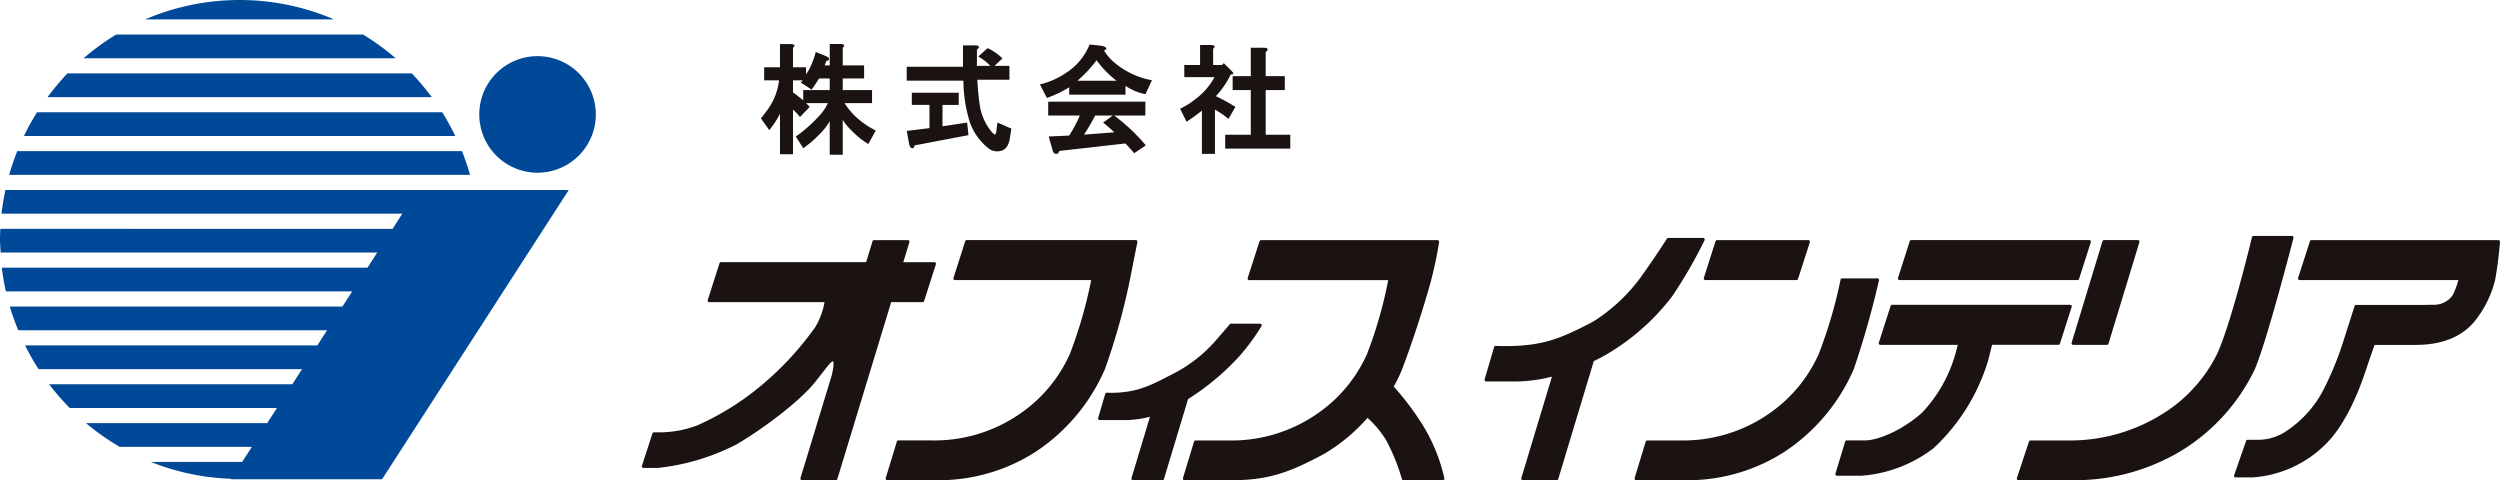
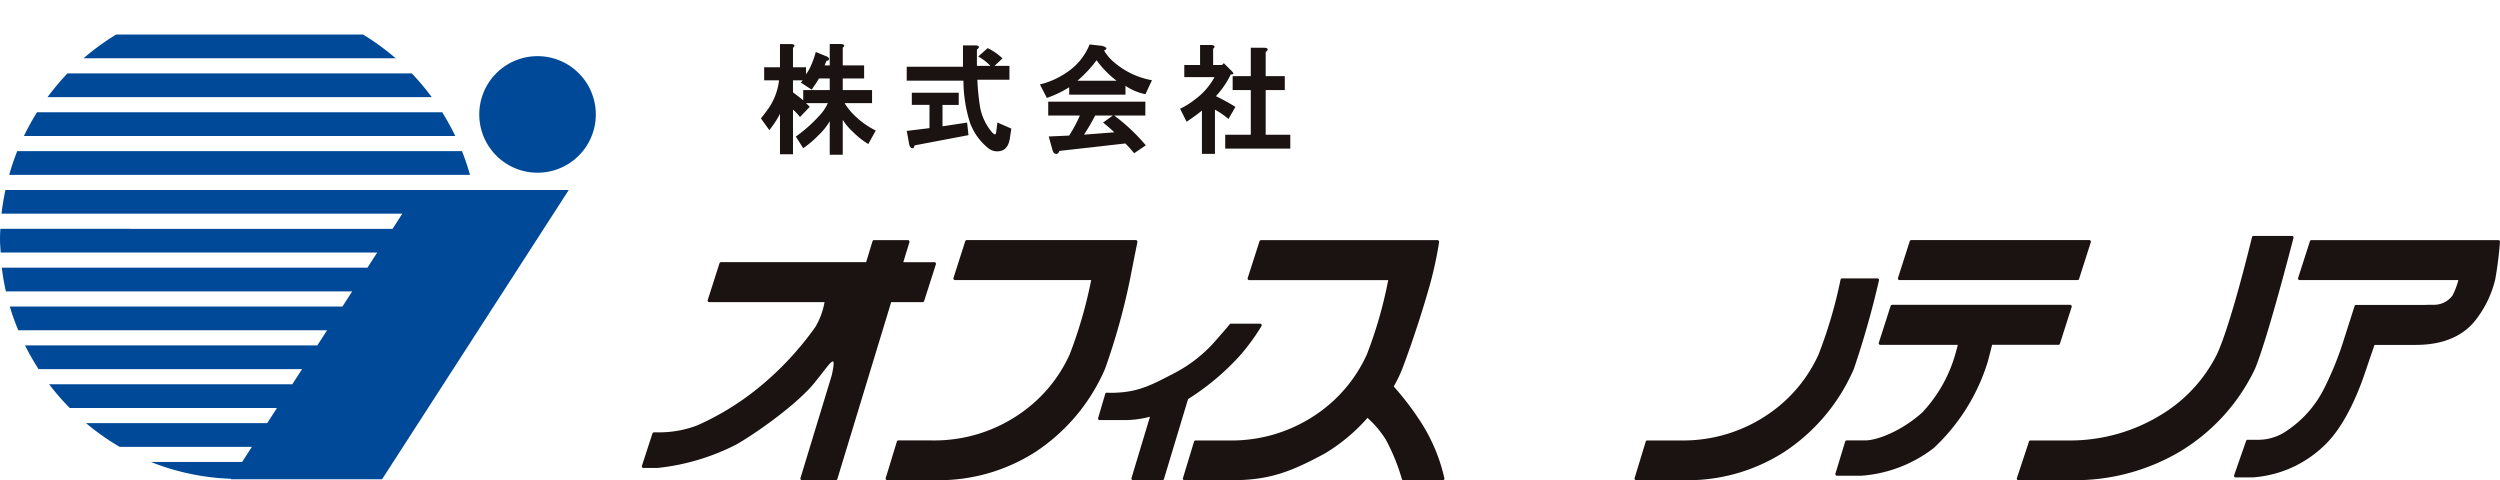
<svg xmlns="http://www.w3.org/2000/svg" width="274.839" height="52.788" viewBox="0 0 274.839 52.788">
  <g transform="translate(-316.345 -242.373)">
    <path d="M417.054,259.073a6.407,6.407,0,1,0-6.407,6.41A6.407,6.407,0,0,0,417.054,259.073Z" transform="translate(-35.207 -4.123)" fill="#004999" />
-     <path d="M363.733,244.507a26.337,26.337,0,0,0-20.771,0Z" transform="translate(-10.662 0)" fill="#004999" />
    <path d="M365.982,251.314a26.875,26.875,0,0,0-3.585-2.608H335.255a26.677,26.677,0,0,0-3.585,2.608Z" transform="translate(-6.139 -2.537)" fill="#004999" />
    <path d="M367.3,258.443a28.119,28.119,0,0,0-2.189-2.608H327.247a28.494,28.494,0,0,0-2.188,2.608Z" transform="translate(-3.49 -5.392)" fill="#004999" />
    <path d="M368.157,265.569a29.144,29.144,0,0,0-1.44-2.611H322.175a27.872,27.872,0,0,0-1.443,2.611Z" transform="translate(-1.758 -8.246)" fill="#004999" />
    <path d="M368.693,272.7a25.325,25.325,0,0,0-.883-2.612H318.919a25.318,25.318,0,0,0-.883,2.612Z" transform="translate(-0.678 -11.101)" fill="#004999" />
    <path d="M362.257,277.216H316.941c-.182.858-.328,1.726-.429,2.605h44.059l-1.068,1.666H316.382c-.021.4-.037.788-.037,1.183,0,.484.049.953.073,1.424h41.395l-1.071,1.662h-40.2c.107.887.259,1.753.448,2.611h38.071l-1.071,1.662H317.423a25.692,25.692,0,0,0,.932,2.612H352.3L351.23,294.3H319.1a25.688,25.688,0,0,0,1.488,2.612h28.962l-1.069,1.662H321.742a27.721,27.721,0,0,0,2.271,2.612h22.779l-1.074,1.662H325.8a26.761,26.761,0,0,0,3.708,2.612h14.525l-1.069,1.656H332.937a26.088,26.088,0,0,0,8.83,1.85l-.028.049h16.61l20.524-31.8Z" transform="translate(0 -13.957)" fill="#004999" />
    <path d="M463.459,254.233v1.281h-2.913v1.123c-.375-.307-.749-.6-1.126-.87v-1.327H460.5a1.913,1.913,0,0,0-.21.252l1.178.767c.274-.373.548-.779.816-1.226Zm-4.24-3.781h-1.229v2.554h-1.738v1.434h1.635a6.835,6.835,0,0,1-1.327,3.32c-.2.274-.426.563-.664.87l.92,1.279a9.726,9.726,0,0,0,1.175-1.786v4.444h1.43V257.66a5.117,5.117,0,0,1,.767.818l1.077-1.129c-.14-.131-.274-.267-.411-.405h2.4a5.1,5.1,0,0,1-1.023,1.479,15.809,15.809,0,0,1-2.5,2.2l.816,1.279a11.336,11.336,0,0,0,1.686-1.434,6.969,6.969,0,0,0,1.226-1.53v3.679h1.431v-3.835a6.614,6.614,0,0,0,1.126,1.331,8.7,8.7,0,0,0,1.686,1.33l.819-1.485a8.987,8.987,0,0,1-2.709-2.042,6.992,6.992,0,0,1-.718-.972h3.019v-1.43H464.89v-1.281h2.35V252.8h-2.35v-1.94c.274-.243.2-.378-.2-.411h-1.23v2.35h-.56l.2-.512a.286.286,0,0,0,.207-.052.188.188,0,0,0,0-.3.653.653,0,0,0-.258-.152l-1.123-.459a9.519,9.519,0,0,1-.715,1.889,5.957,5.957,0,0,1-.356.56v-.767H459.42v-2.143C459.694,250.619,459.627,250.485,459.219,250.452Z" transform="translate(-55.898 -3.236)" fill="#1a1311" />
    <path d="M490.549,250.954a.582.582,0,0,1-.2.2v1.794h1.479a5.437,5.437,0,0,0-1.33-1.026l1.026-.92a5.859,5.859,0,0,1,1.635,1.126l-.87.819h1.637v1.53H490.4a25.224,25.224,0,0,0,.308,3.068,5.955,5.955,0,0,0,1.223,2.609,1.284,1.284,0,0,0,.311.3c.134.1.219-.03.253-.411l.107-.867,1.533.67-.158,1.019a2.342,2.342,0,0,1-.151.612,1.366,1.366,0,0,1-.564.715,1.572,1.572,0,0,1-1.735-.252,6.422,6.422,0,0,1-1.945-2.763,15.538,15.538,0,0,1-.715-4.6h-6.234v-1.536h6.185V250.7h1.324C490.482,250.7,490.619,250.783,490.549,250.954Zm-2.2,6.288h-1.783v2.352l2.706-.41.152,1.382-5.929,1.126c-.034.167-.085.268-.152.3a.269.269,0,0,1-.255-.049.843.843,0,0,1-.2-.463l-.253-1.379,2.5-.307v-2.557h-1.942v-1.331h5.159Z" transform="translate(-66.607 -3.335)" fill="#1a1311" />
    <path d="M513.287,252.263a10.563,10.563,0,0,0,2.2,2.25h-4.3A13.925,13.925,0,0,0,513.287,252.263Zm.615-1.583-1.38-.152a6.642,6.642,0,0,1-2.5,3.066,8.955,8.955,0,0,1-2.964,1.33l.767,1.483a12.071,12.071,0,0,0,2.453-1.175v.815h6.189v-.971a6,6,0,0,0,2.194.919l.716-1.534a8.765,8.765,0,0,1-4.3-2.094,5.014,5.014,0,0,1-.968-1.178C514.514,251.021,514.446,250.85,513.9,250.68Zm4.754,6.136H507.972v1.528h3.478a15.149,15.149,0,0,1-1.177,2.2l-2.246.1.4,1.43c.068.27.174.423.308.459a.308.308,0,0,0,.255,0,.476.476,0,0,0,.2-.3l7.263-.822c.341.345.66.7.967,1.075l1.282-.868a20.339,20.339,0,0,0-3.476-3.275h3.421Zm-3.579,1.528-1.074.771a15.65,15.65,0,0,1,1.232,1.071l-3.326.258q.664-1.023,1.226-2.1Z" transform="translate(-76.391 -3.267)" fill="#1a1311" />
    <path d="M536.4,251.036v1.787h.972l.2-.2.869.868c.275.274.239.392-.1.359a9.467,9.467,0,0,1-1.639,2.4,21.763,21.763,0,0,1,2.15,1.179l-.767,1.329a8.49,8.49,0,0,0-1.483-1.025v4.858h-1.434v-4.752c-.511.405-1.071.816-1.684,1.223l-.716-1.43a8.4,8.4,0,0,0,1.641-1.025,7.4,7.4,0,0,0,2.143-2.451h-3.322v-1.33h1.735v-2.2h1.226C536.6,250.658,536.672,250.8,536.4,251.036Zm5.978.152a.584.584,0,0,1-.2.2v2.656h2.1v1.535h-2.1v4.91h2.705v1.528h-7.156v-1.528h2.813v-4.91h-1.993v-1.535h1.993v-3.116h1.434C542.311,250.932,542.445,251.015,542.374,251.188Z" transform="translate(-86.689 -3.305)" fill="#1a1311" />
    <path d="M642.989,293.64a.176.176,0,0,0-.171-.215h-3.884a.176.176,0,0,0-.172.141,50.425,50.425,0,0,1-2.413,8.214,15.764,15.764,0,0,1-5.271,6.392,16.549,16.549,0,0,1-9.931,3.07h-3.634a.176.176,0,0,0-.168.125l-1.224,4.017a.176.176,0,0,0,.168.227h6.148a19.7,19.7,0,0,0,10.122-3.094,20.78,20.78,0,0,0,7.671-9.15A99.846,99.846,0,0,0,642.989,293.64Z" transform="translate(-120.076 -20.449)" fill="#1a1311" />
-     <path d="M609.245,292.413a51.894,51.894,0,0,0,3.552-6.152.176.176,0,0,0-.158-.253h-3.831a.176.176,0,0,0-.148.082c-.011.017-1.091,1.711-2.641,3.907a19,19,0,0,1-5.529,5.243c-3.212,1.677-5.095,2.483-8.459,2.635-1.267.055-2.184,0-2.19,0a.172.172,0,0,0-.179.126l-1.047,3.561a.176.176,0,0,0,.168.225h3.256a16.345,16.345,0,0,0,3.979-.53l-3.367,11.157a.176.176,0,0,0,.028.156.174.174,0,0,0,.14.071h3.723a.177.177,0,0,0,.168-.125l3.911-12.971c.3-.143.607-.3.915-.457A24.863,24.863,0,0,0,609.245,292.413Z" transform="translate(-109.059 -17.478)" fill="#1a1311" />
    <path d="M533.273,305.3a23.283,23.283,0,0,0,2.42-3.3.178.178,0,0,0,0-.176.176.176,0,0,0-.152-.089H532.33a.145.145,0,0,0-.148.083c-.011.017-.15.209-1.374,1.6a15.487,15.487,0,0,1-4.622,3.717l-.228.119c-2.342,1.219-3.755,1.955-6.172,2.065a9.072,9.072,0,0,1-1.058.005.176.176,0,0,0-.212.12l-.783,2.666a.173.173,0,0,0,.028.154.175.175,0,0,0,.14.071h2.44a11.145,11.145,0,0,0,3.091-.367l-2.034,6.746a.176.176,0,0,0,.168.226H524.8a.176.176,0,0,0,.168-.125l2.651-8.788A27.464,27.464,0,0,0,533.273,305.3Z" transform="translate(-80.664 -23.78)" fill="#1a1311" />
    <path d="M519.4,314.394h0Z" transform="translate(-81.334 -28.849)" fill="#1a1311" />
    <path d="M716.639,285.855a.175.175,0,0,0-.17-.219h-4.222a.174.174,0,0,0-.17.135c-.023.1-2.293,9.541-3.854,12.883a16.19,16.19,0,0,1-5.736,6.395,19.147,19.147,0,0,1-10.814,3.073h-3.947a.175.175,0,0,0-.166.12l-1.33,4.017a.174.174,0,0,0,.024.158.177.177,0,0,0,.142.073h6.68a22.711,22.711,0,0,0,10.99-3.091,21.284,21.284,0,0,0,8.342-9.149C713.81,296.881,716.611,285.965,716.639,285.855Z" transform="translate(-148.158 -17.329)" fill="#1a1311" />
-     <path d="M696.294,297.851a.175.175,0,0,0,.141.071h3.716a.176.176,0,0,0,.168-.125l3.4-11.163a.176.176,0,0,0-.168-.227H699.83a.177.177,0,0,0-.168.125L696.267,297.7A.177.177,0,0,0,696.294,297.851Z" transform="translate(-152.178 -17.639)" fill="#1a1311" />
    <path d="M505.649,290.659c.311-1.609.8-4.041.8-4.041a.177.177,0,0,0-.037-.146.174.174,0,0,0-.135-.065H487.689a.175.175,0,0,0-.167.122l-1.294,4.043a.176.176,0,0,0,.167.229h14.973a48.864,48.864,0,0,1-2.362,8.167,15.793,15.793,0,0,1-5.271,6.392,16.54,16.54,0,0,1-9.931,3.07h-3.631a.177.177,0,0,0-.168.125l-1.226,4.017a.176.176,0,0,0,.168.227H485.1a19.7,19.7,0,0,0,10.123-3.094,20.78,20.78,0,0,0,7.671-9.15A72.547,72.547,0,0,0,505.649,290.659Z" transform="translate(-65.063 -17.639)" fill="#1a1311" />
    <path d="M556.461,302.5a14.612,14.612,0,0,0,.939-1.941c1.242-3.265,2.455-7.118,3.106-9.49a41.956,41.956,0,0,0,.945-4.456.176.176,0,0,0-.173-.2H541.873a.175.175,0,0,0-.167.122l-1.3,4.043a.176.176,0,0,0,.167.229h15.282a47.249,47.249,0,0,1-2.346,8.167,15.8,15.8,0,0,1-5.27,6.392,16.549,16.549,0,0,1-9.93,3.07h-3.634a.177.177,0,0,0-.168.125l-1.22,4.017a.179.179,0,0,0,.027.155.176.176,0,0,0,.141.071h5.219c4.074,0,6.436-.9,10.192-2.925a19.826,19.826,0,0,0,4.715-3.929l.083.08a10.849,10.849,0,0,1,1.954,2.359,21.811,21.811,0,0,1,1.739,4.286.175.175,0,0,0,.169.129h4.334a.177.177,0,0,0,.135-.064.175.175,0,0,0,.037-.144,19.2,19.2,0,0,0-2.382-5.855A31.345,31.345,0,0,0,556.461,302.5Z" transform="translate(-86.896 -17.639)" fill="#1a1311" />
-     <path d="M628.841,290.729a.176.176,0,0,0,.142.073h10.023a.177.177,0,0,0,.167-.122l1.3-4.042a.176.176,0,0,0-.167-.23H630.271a.175.175,0,0,0-.167.122l-1.289,4.043A.178.178,0,0,0,628.841,290.729Z" transform="translate(-125.16 -17.639)" fill="#1a1311" />
    <path d="M664.592,290.8h19.573a.175.175,0,0,0,.167-.123l1.293-4.042a.176.176,0,0,0-.167-.229H665.885a.175.175,0,0,0-.167.122l-1.294,4.043a.177.177,0,0,0,.025.156A.175.175,0,0,0,664.592,290.8Z" transform="translate(-139.424 -17.639)" fill="#1a1311" />
    <path d="M677.633,302.555l1.293-4.048a.179.179,0,0,0-.025-.157.176.176,0,0,0-.142-.072h-19.57a.175.175,0,0,0-.167.122l-1.3,4.048a.175.175,0,0,0,.167.229h8.52c-.049.189-.1.388-.159.6l-.068.253a15.551,15.551,0,0,1-3.7,6.6c-2.224,1.984-4.893,3.054-6.275,3.054h-2.015a.176.176,0,0,0-.168.125l-1.071,3.531a.176.176,0,0,0,.168.227h2.663a14.785,14.785,0,0,0,7.974-3.043,21.682,21.682,0,0,0,5.96-9.55c.174-.67.325-1.261.46-1.8h7.287A.176.176,0,0,0,677.633,302.555Z" transform="translate(-134.83 -22.393)" fill="#1a1311" />
    <path d="M464.923,293.229a.176.176,0,0,0,.167-.122l1.294-4.044a.175.175,0,0,0-.167-.228H462.8l.671-2.2a.176.176,0,0,0-.168-.227h-3.72a.176.176,0,0,0-.168.125l-.7,2.3H442.759a.176.176,0,0,0-.167.122L441.3,293a.175.175,0,0,0,.167.229h12.673a7.95,7.95,0,0,1-1.021,2.747,33.857,33.857,0,0,1-6.308,6.722,29.778,29.778,0,0,1-6.647,4.072,11.722,11.722,0,0,1-4.1.773h-.676a.175.175,0,0,0-.167.121l-1.157,3.561a.176.176,0,0,0,.167.23H435.8a24.554,24.554,0,0,0,8.687-2.6c2.9-1.7,6.9-4.705,8.583-6.8.385-.48.694-.878.945-1.2.536-.691.863-1.113,1.062-1.113h.009c.061.077.119.387-.169,1.587l-3.424,11.243a.176.176,0,0,0,.168.227h3.72a.176.176,0,0,0,.168-.125l5.919-19.446Z" transform="translate(-47.15 -17.639)" fill="#1a1311" />
    <path d="M755.252,286.464a.177.177,0,0,0-.128-.056H734.57a.176.176,0,0,0-.167.122l-1.3,4.042a.176.176,0,0,0,.167.23h17.454a8.226,8.226,0,0,1-.641,1.686,2.513,2.513,0,0,1-1.916,1.029c-.894,0-1.1.018-1.093.018h-7.595a.176.176,0,0,0-.167.123l-1.291,4.042a34.591,34.591,0,0,1-2.059,5.021,12.025,12.025,0,0,1-4,4.576,5.513,5.513,0,0,1-3.322,1.063h-1.086a.176.176,0,0,0-.165.117l-1.322,3.787a.176.176,0,0,0,.165.233h1.83a12.542,12.542,0,0,0,7.955-3.542c2.272-2.149,3.776-5.968,4.471-8.052.423-1.249.77-2.27,1.02-2.973h4.272c1.232,0,4.5,0,6.652-2.5a11.73,11.73,0,0,0,2.335-4.663,40.468,40.468,0,0,0,.529-4.173A.172.172,0,0,0,755.252,286.464Z" transform="translate(-164.115 -17.639)" fill="#1a1311" />
  </g>
</svg>